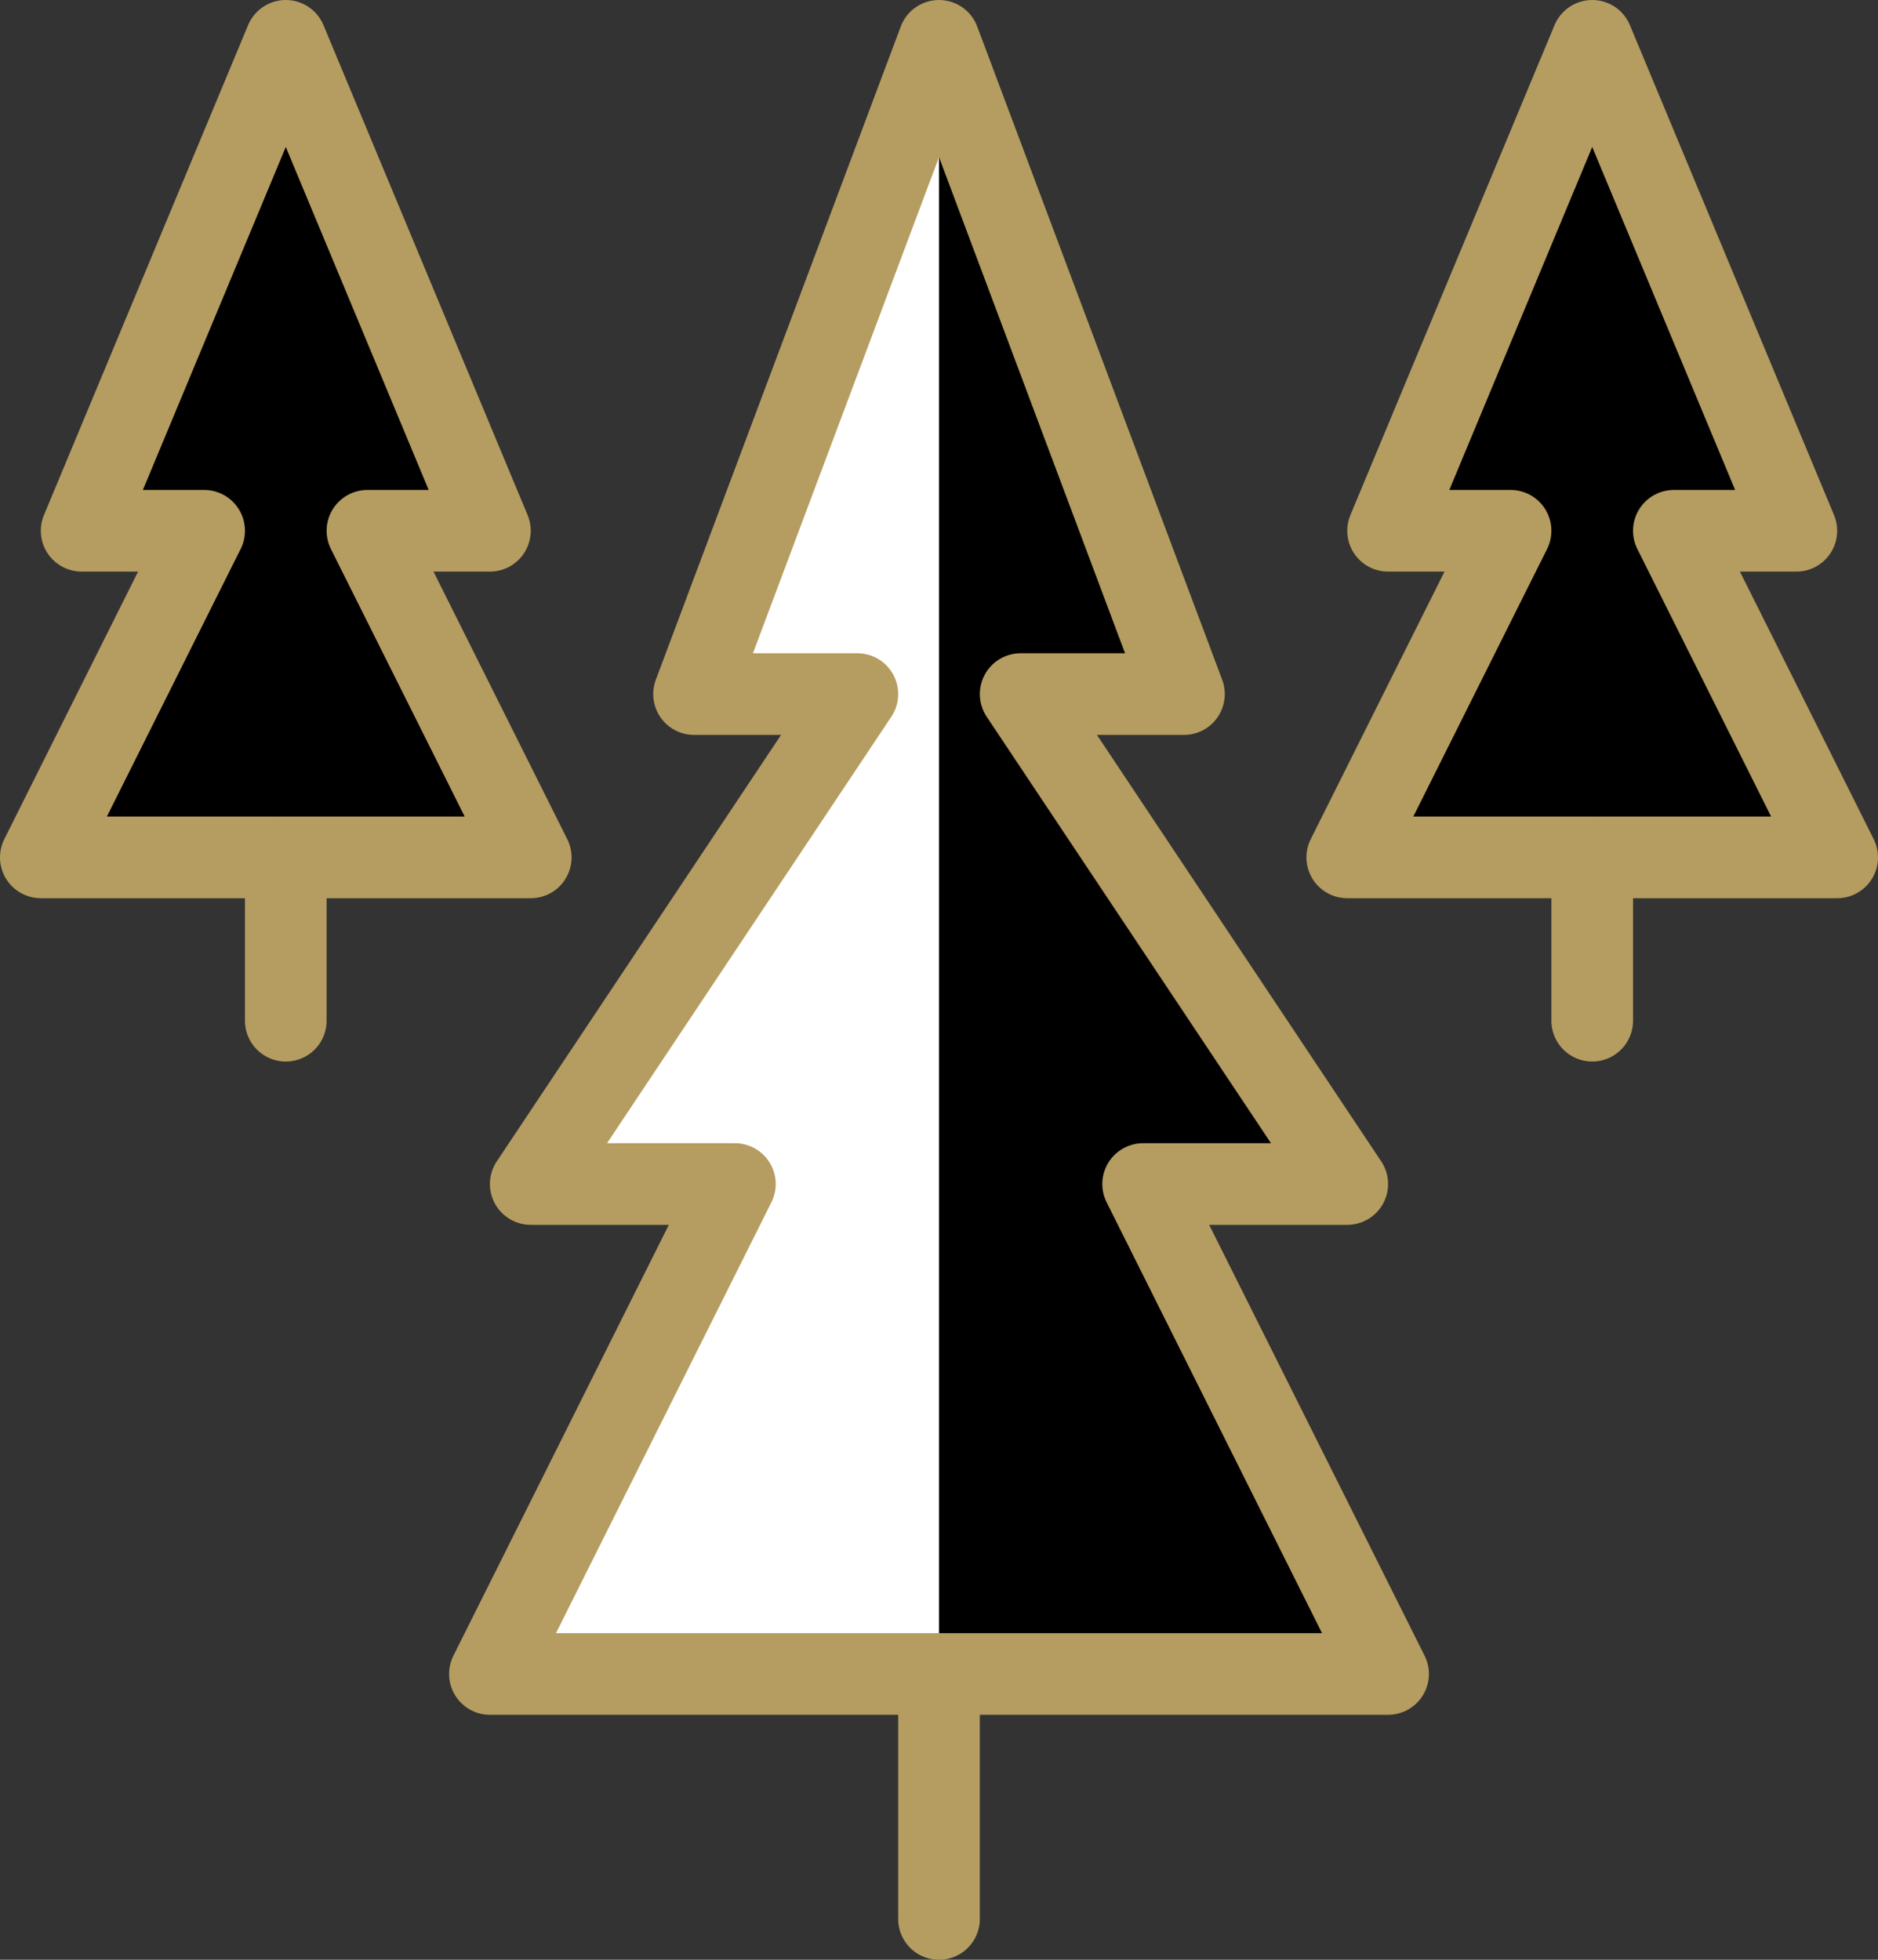
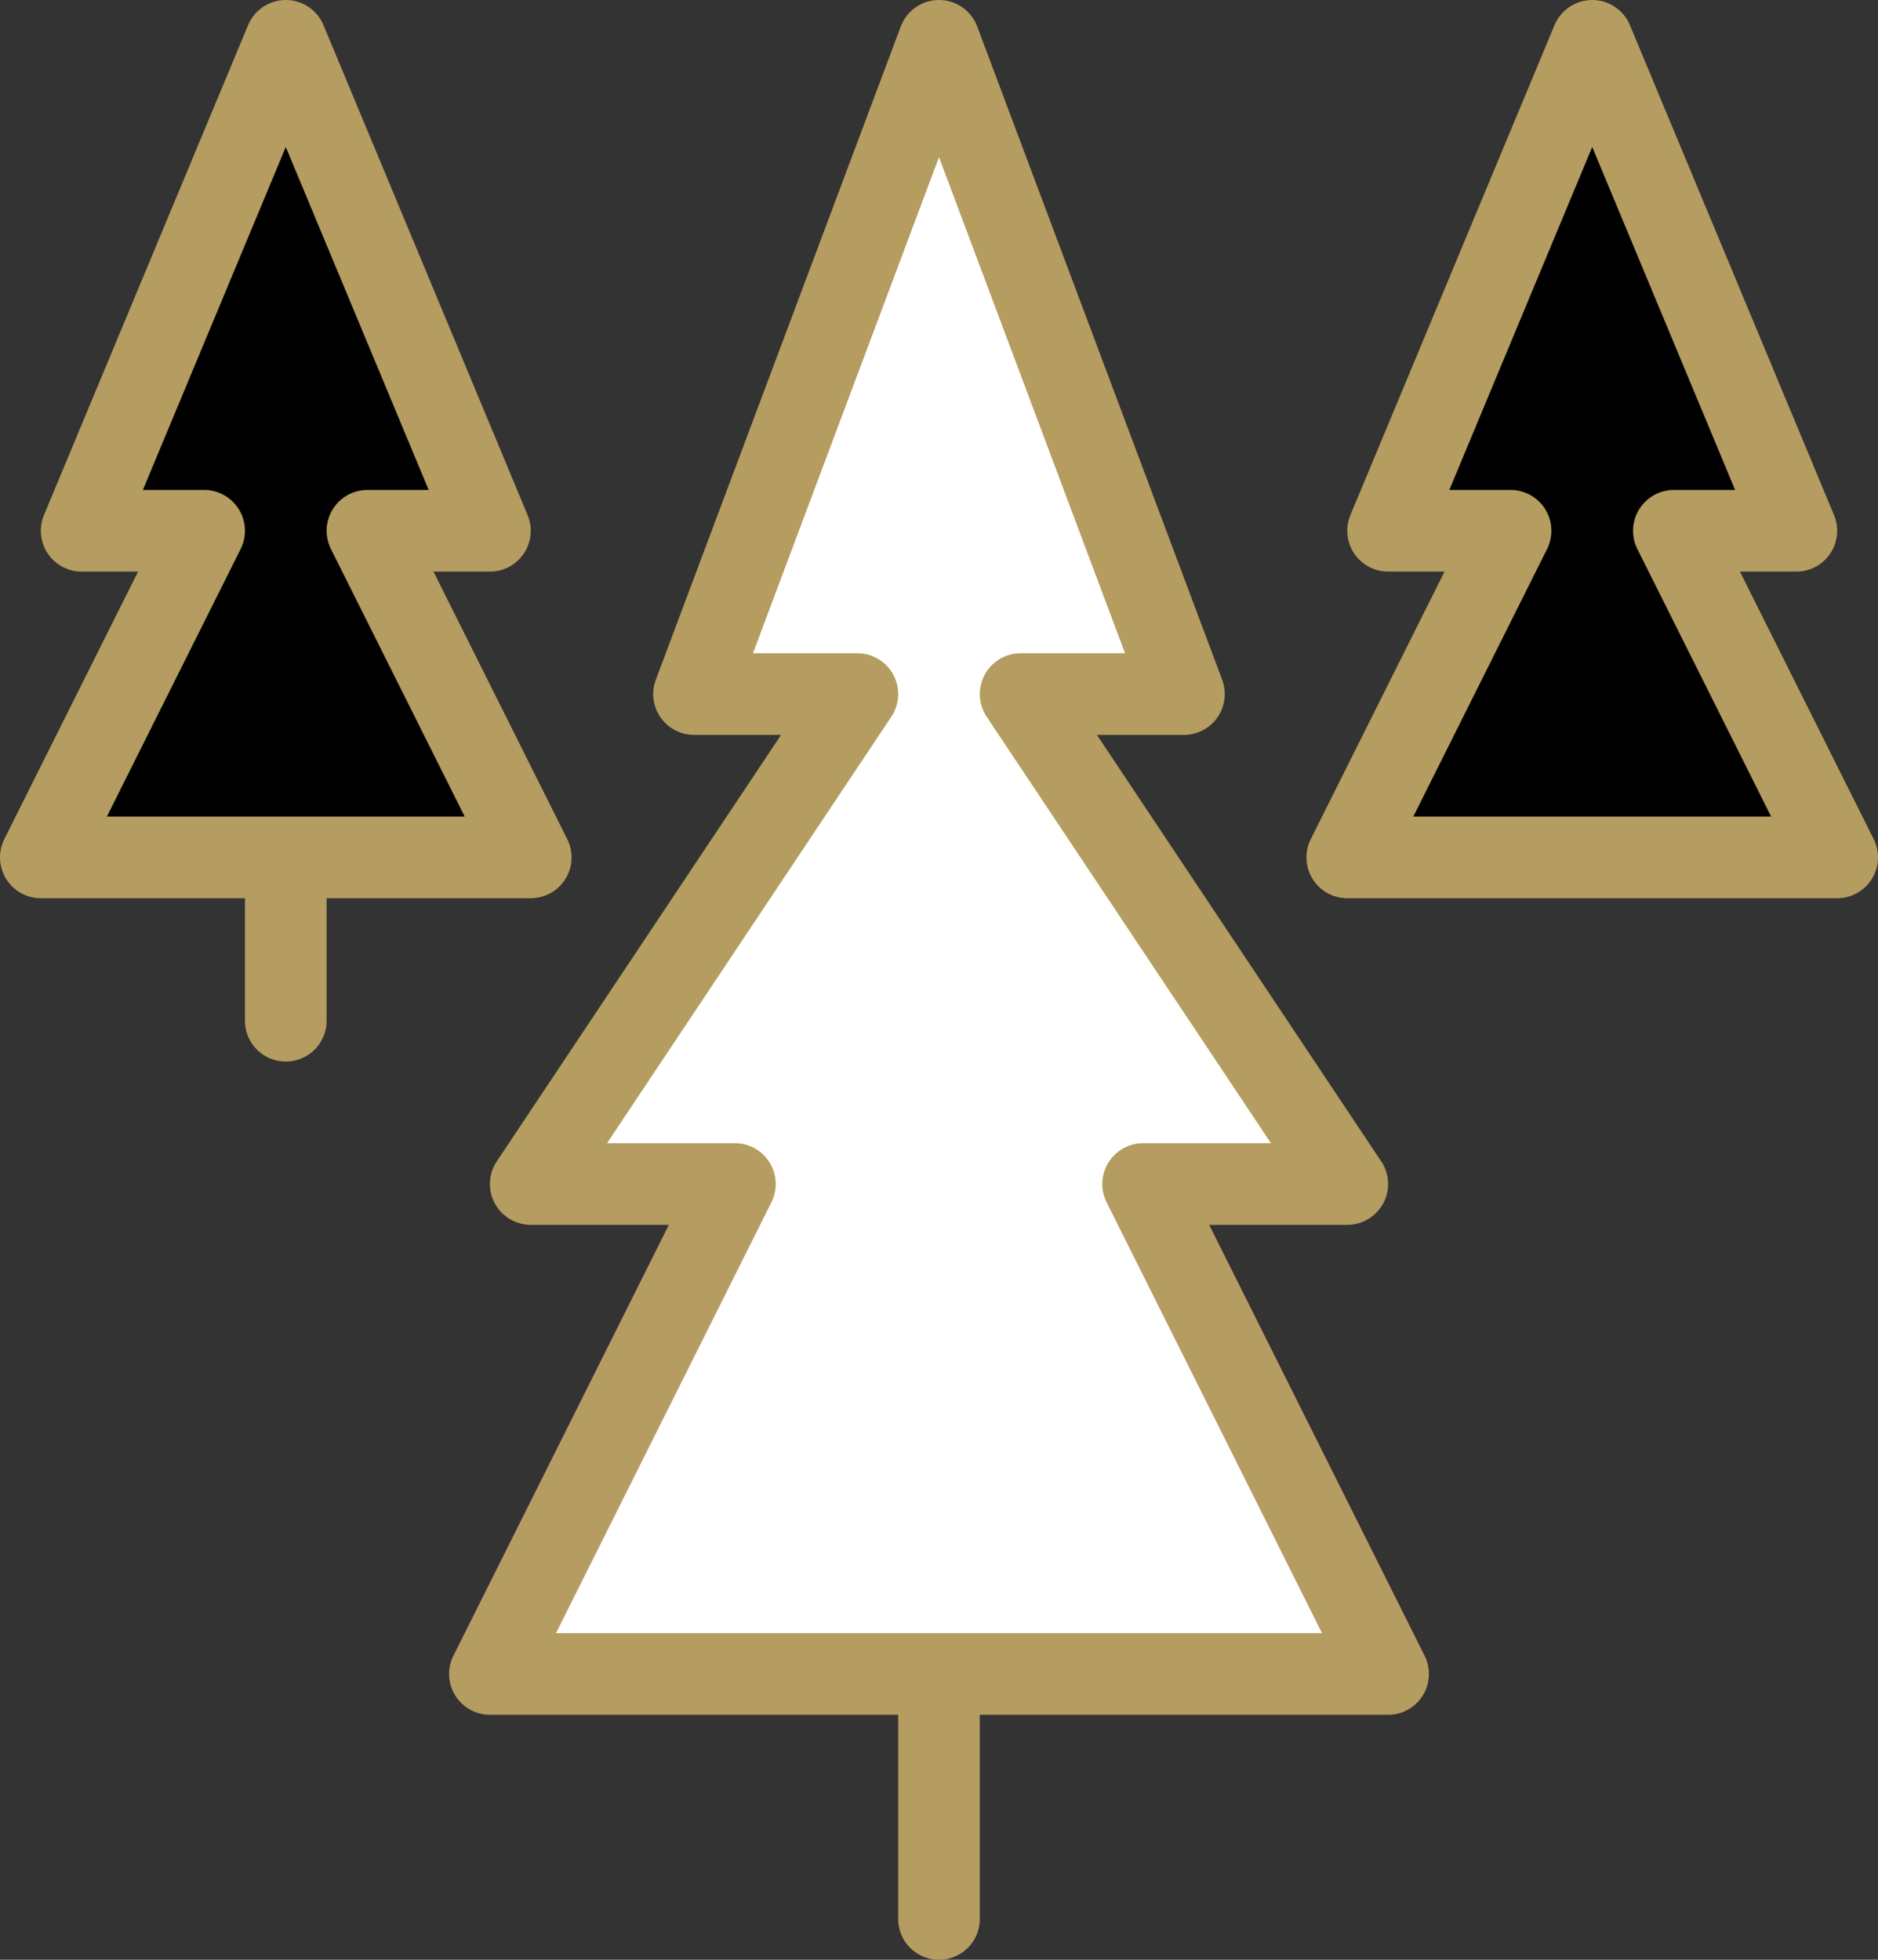
<svg xmlns="http://www.w3.org/2000/svg" viewBox="0 0 23 24">
  <rect x="0" y="0" width="23" height="24" fill="#333333" stroke="none" />
  <defs>
    <style>.cls-1{fill:#fff;}.cls-2{fill:none;stroke:#b59c60;stroke-linecap:round;stroke-linejoin:round;}</style>
  </defs>
  <title>trees</title>
  <g id="Layer_2" data-name="Layer 2">
    <g id="Background_Color" data-name="Background Color">
      <polygon class="cls-1" points="11.5 0.5 14.5 8.5 12.5 8.5 16.5 14.5 14 14.5 17 20.5 6 20.5 9 14.5 6.5 14.5 10.5 8.5 8.5 8.5 11.5 0.5" />
    </g>
    <g id="Shadow_Color" data-name="Shadow Color">
      <polygon points="4.5 6.5 6 6.5 3.5 0.5 1 6.5 2.5 6.5 0.5 10.5 6.5 10.5 4.5 6.5" />
      <polygon points="20.5 6.5 22 6.5 19.5 0.5 17 6.5 18.5 6.5 16.5 10.5 22.5 10.5 20.5 6.5" />
-       <polygon points="17 20.5 14 14.5 16.5 14.5 12.5 8.5 14.5 8.5 11.5 0.5 11.5 20.5 17 20.5" />
    </g>
    <g id="Stroke_Color" data-name="Stroke Color">
      <polygon class="cls-2" points="11.5 0.5 14.5 8.5 12.5 8.5 16.5 14.5 14 14.5 17 20.5 6 20.5 9 14.5 6.5 14.5 10.5 8.5 8.5 8.5 11.5 0.5" />
      <polygon class="cls-2" points="4.5 6.5 6 6.5 3.5 0.5 1 6.5 2.5 6.5 0.5 10.5 6.5 10.5 4.5 6.5" />
      <line class="cls-2" x1="11.5" y1="20.5" x2="11.5" y2="23.5" />
      <line class="cls-2" x1="3.5" y1="10.5" x2="3.5" y2="12.5" />
      <polygon class="cls-2" points="20.5 6.5 22 6.5 19.5 0.5 17 6.5 18.5 6.5 16.5 10.5 22.5 10.5 20.5 6.5" />
-       <line class="cls-2" x1="19.5" y1="10.5" x2="19.5" y2="12.5" />
    </g>
  </g>
</svg>